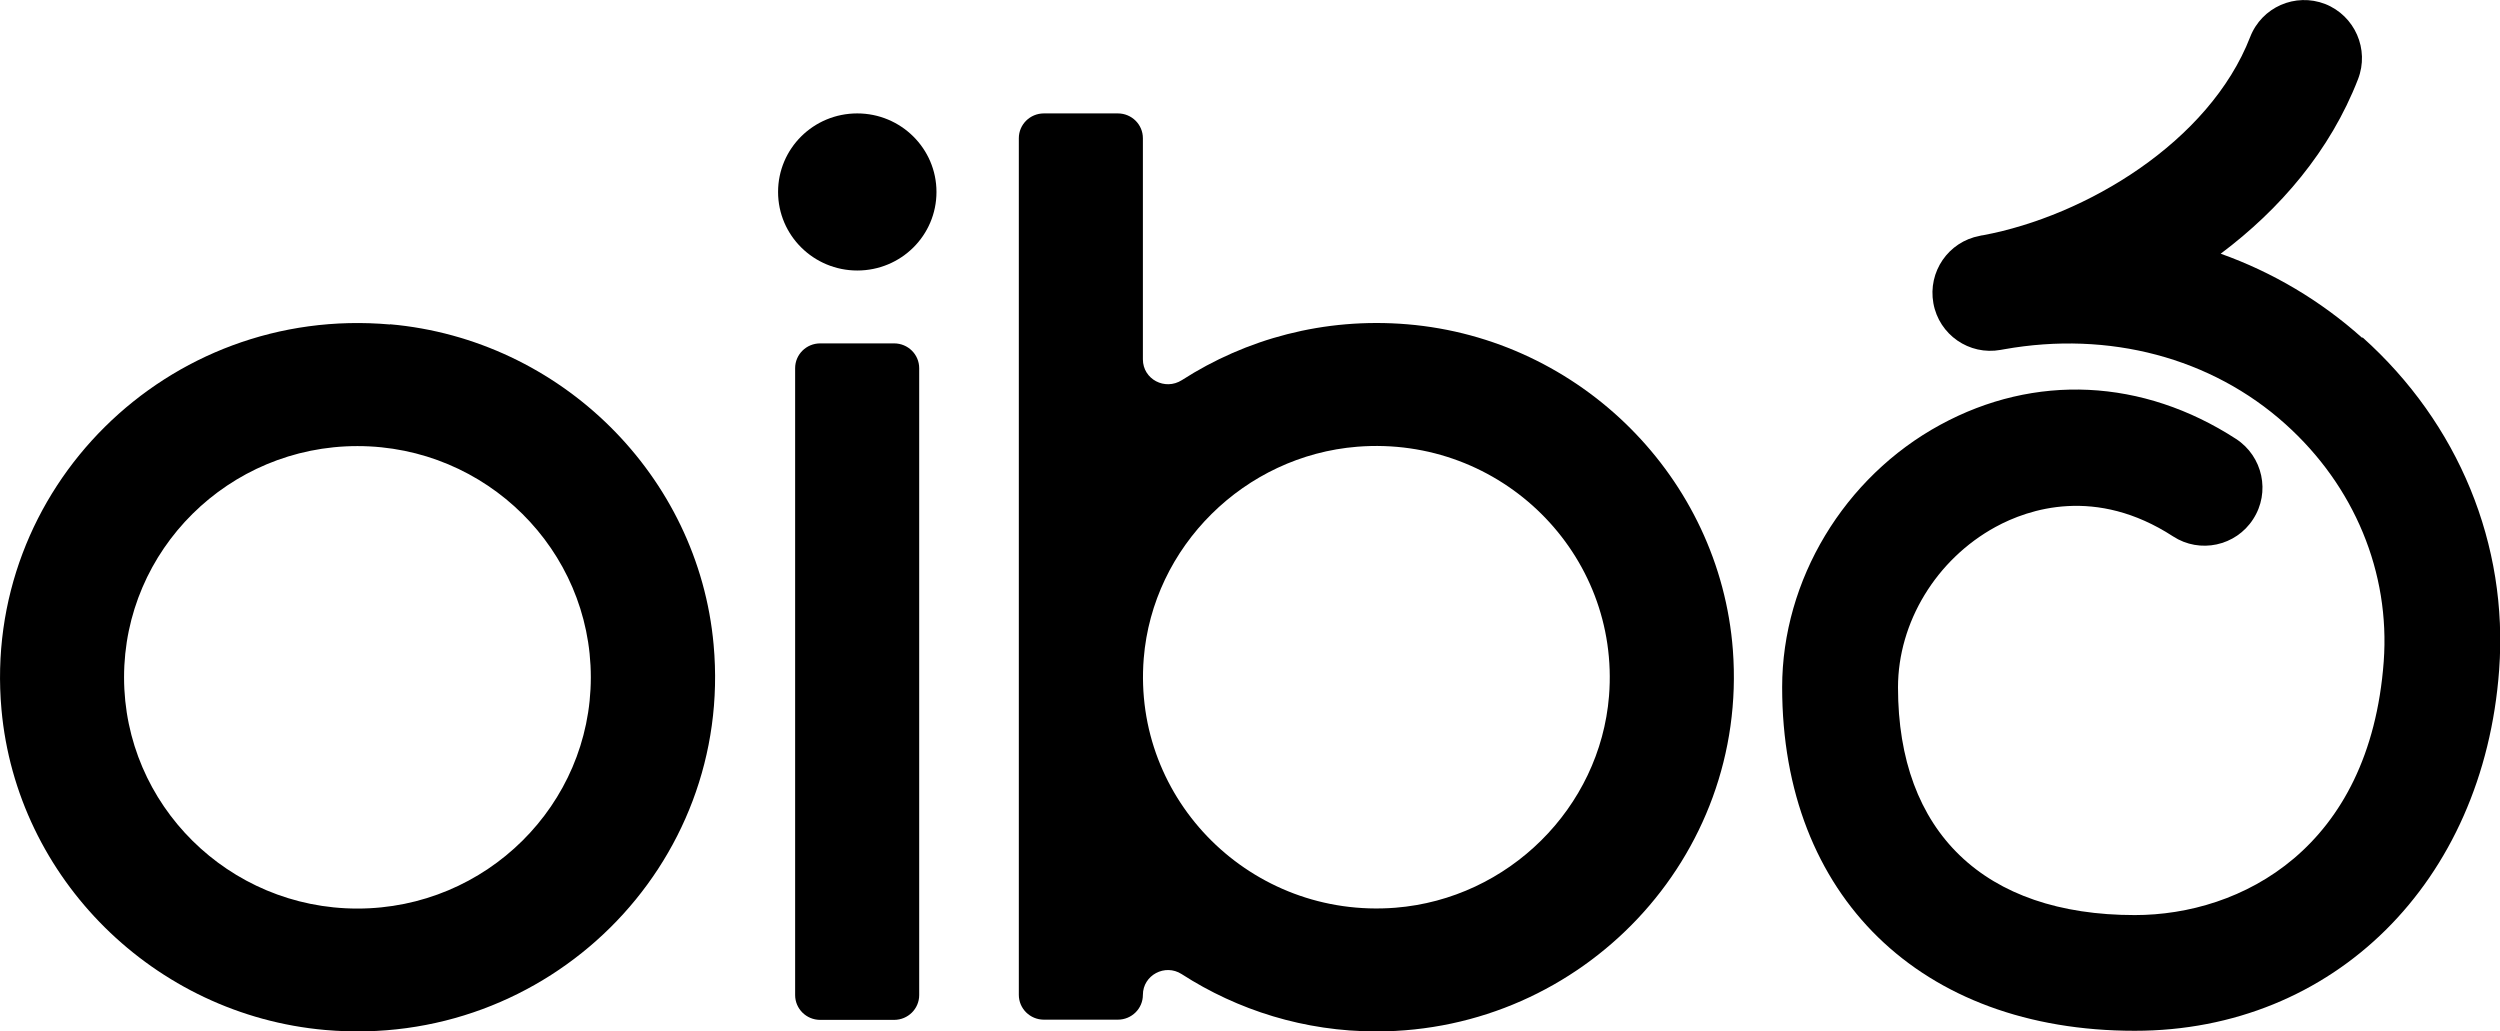
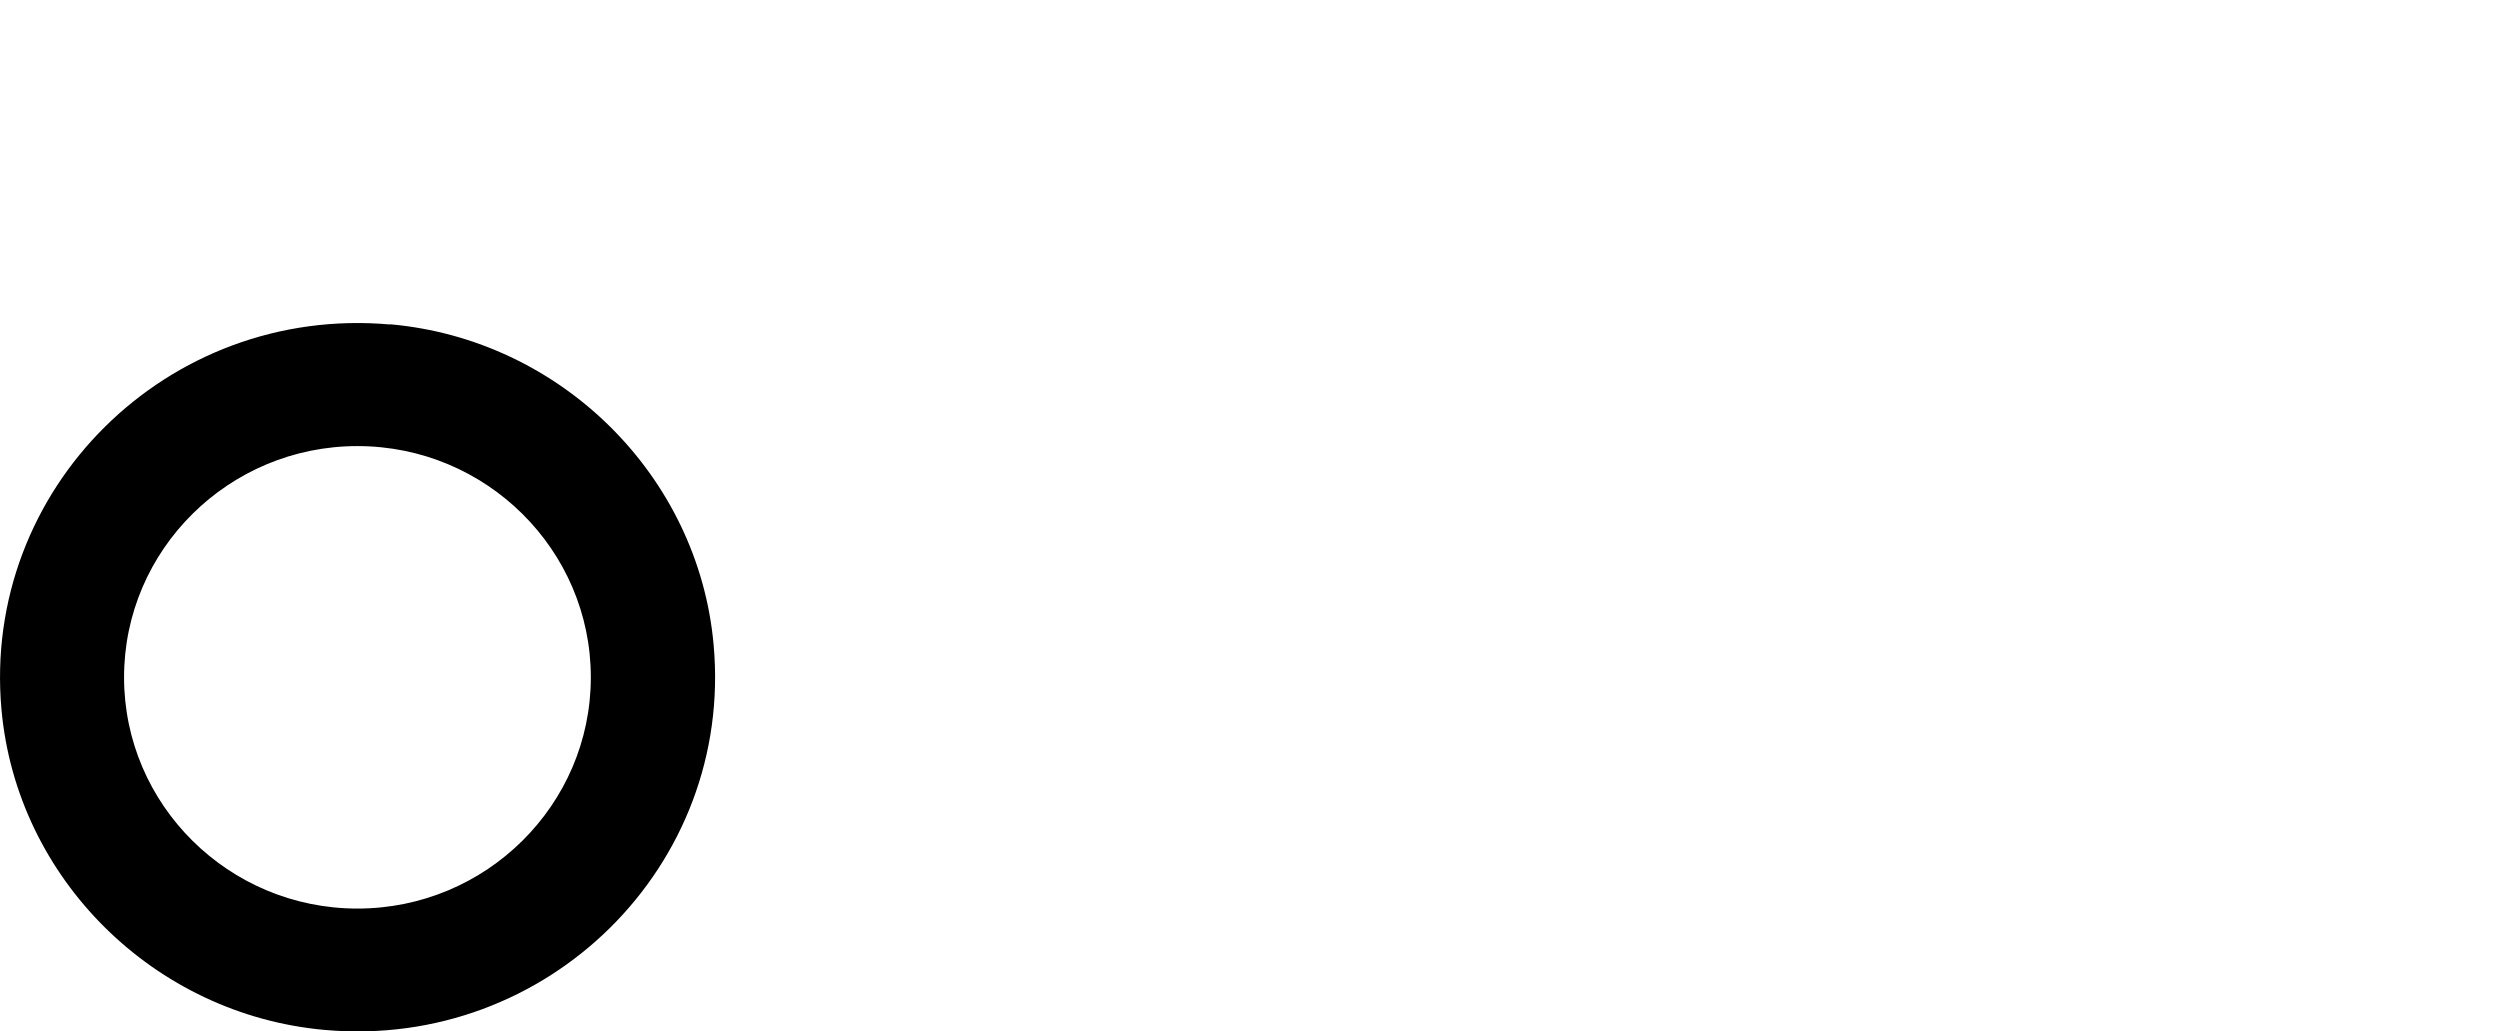
<svg xmlns="http://www.w3.org/2000/svg" width="875" height="361" viewBox="0 0 875 361" fill="none">
  <g clip-path="url(#clip0_37_1739)">
-     <path d="M826.783 118.275C812.186 105.191 795.377 95.267 777.242 88.798C798.031 73.214 815.577 52.779 825.308 27.713C829.363 17.274 824.203 5.513 813.808 1.397C803.339 -2.646 791.618 2.499 787.563 12.938C773.261 49.765 729.913 75.64 694.084 82.329C693.716 82.329 693.273 82.477 692.905 82.55C681.92 84.608 674.695 95.12 676.686 106.146C678.676 117.172 689.219 124.45 700.203 122.465C700.645 122.392 701.014 122.318 701.456 122.245C738.17 115.702 773.998 125.185 799.874 148.414C824.055 170.099 836.588 200.384 834.302 231.552C829.437 297.048 784.319 320.276 747.164 320.276C694.453 320.276 664.301 291.24 664.301 240.593C664.301 217.806 677.718 195.753 698.434 184.433C710.008 178.111 733.525 170.172 760.581 187.741C769.944 193.842 782.55 191.122 788.595 181.713C794.714 172.304 791.986 159.734 782.624 153.633C749.965 132.462 712.22 130.625 679.045 148.708C645.428 167.011 623.754 203.03 623.754 240.52C623.754 313.587 672.189 360.779 747.164 360.779C816.757 360.779 869.246 308.809 874.702 234.492C877.945 190.681 860.547 148.193 826.857 118.055L826.783 118.275Z" fill="black" />
    <path d="M136.531 113.571C58.608 106.661 -6.415 171.128 0.515 248.312C5.823 307.486 53.963 355.193 113.751 360.486C191.675 367.395 256.771 302.928 249.767 225.671C244.459 166.497 196.319 118.79 136.531 113.497V113.571ZM125.104 317.998C80.061 317.998 43.421 281.684 43.421 237.065C43.421 192.445 80.061 156.132 125.104 156.132C170.148 156.132 206.788 192.445 206.788 237.065C206.788 281.684 170.148 317.998 125.104 317.998Z" fill="black" />
-     <path d="M492.532 113.497C463.338 111.071 436.062 118.643 413.65 133.05C407.753 136.799 400.012 132.756 400.012 125.773V48.368C400.012 43.59 396.105 39.694 391.239 39.694H365.363C360.497 39.694 356.59 43.59 356.59 48.368V348.209C356.59 352.987 360.497 356.883 365.363 356.883H391.239C396.105 356.883 400.012 352.987 400.012 348.209C400.012 341.3 407.753 337.183 413.577 340.932C433.186 353.576 456.556 361 481.695 361C553.868 361 611.961 300.135 606.506 227.509C601.935 167.305 553.205 118.569 492.532 113.497ZM488.404 317.703C438.126 321.673 396.326 280.214 400.307 230.449C403.477 191.269 435.546 159.513 475.06 156.352C525.338 152.383 567.138 193.842 563.157 243.607C559.987 282.787 527.919 314.543 488.404 317.703Z" fill="black" />
-     <path d="M287.07 356.957H312.946C317.812 356.957 321.719 353.061 321.719 348.283V128.86C321.719 124.082 317.812 120.186 312.946 120.186H287.07C282.204 120.186 278.297 124.082 278.297 128.86V348.283C278.297 353.061 282.204 356.957 287.07 356.957Z" fill="black" />
-     <path d="M300.045 94.679C315.38 94.679 327.765 82.403 327.765 67.187C327.765 51.97 315.306 39.694 300.045 39.694C284.711 39.694 272.326 51.97 272.326 67.187C272.326 82.403 284.785 94.679 300.045 94.679Z" fill="black" />
  </g>
  <defs>
    <clipPath id="clip0_37_1739">
      <rect width="875" height="361" fill="white" />
    </clipPath>
  </defs>
</svg>